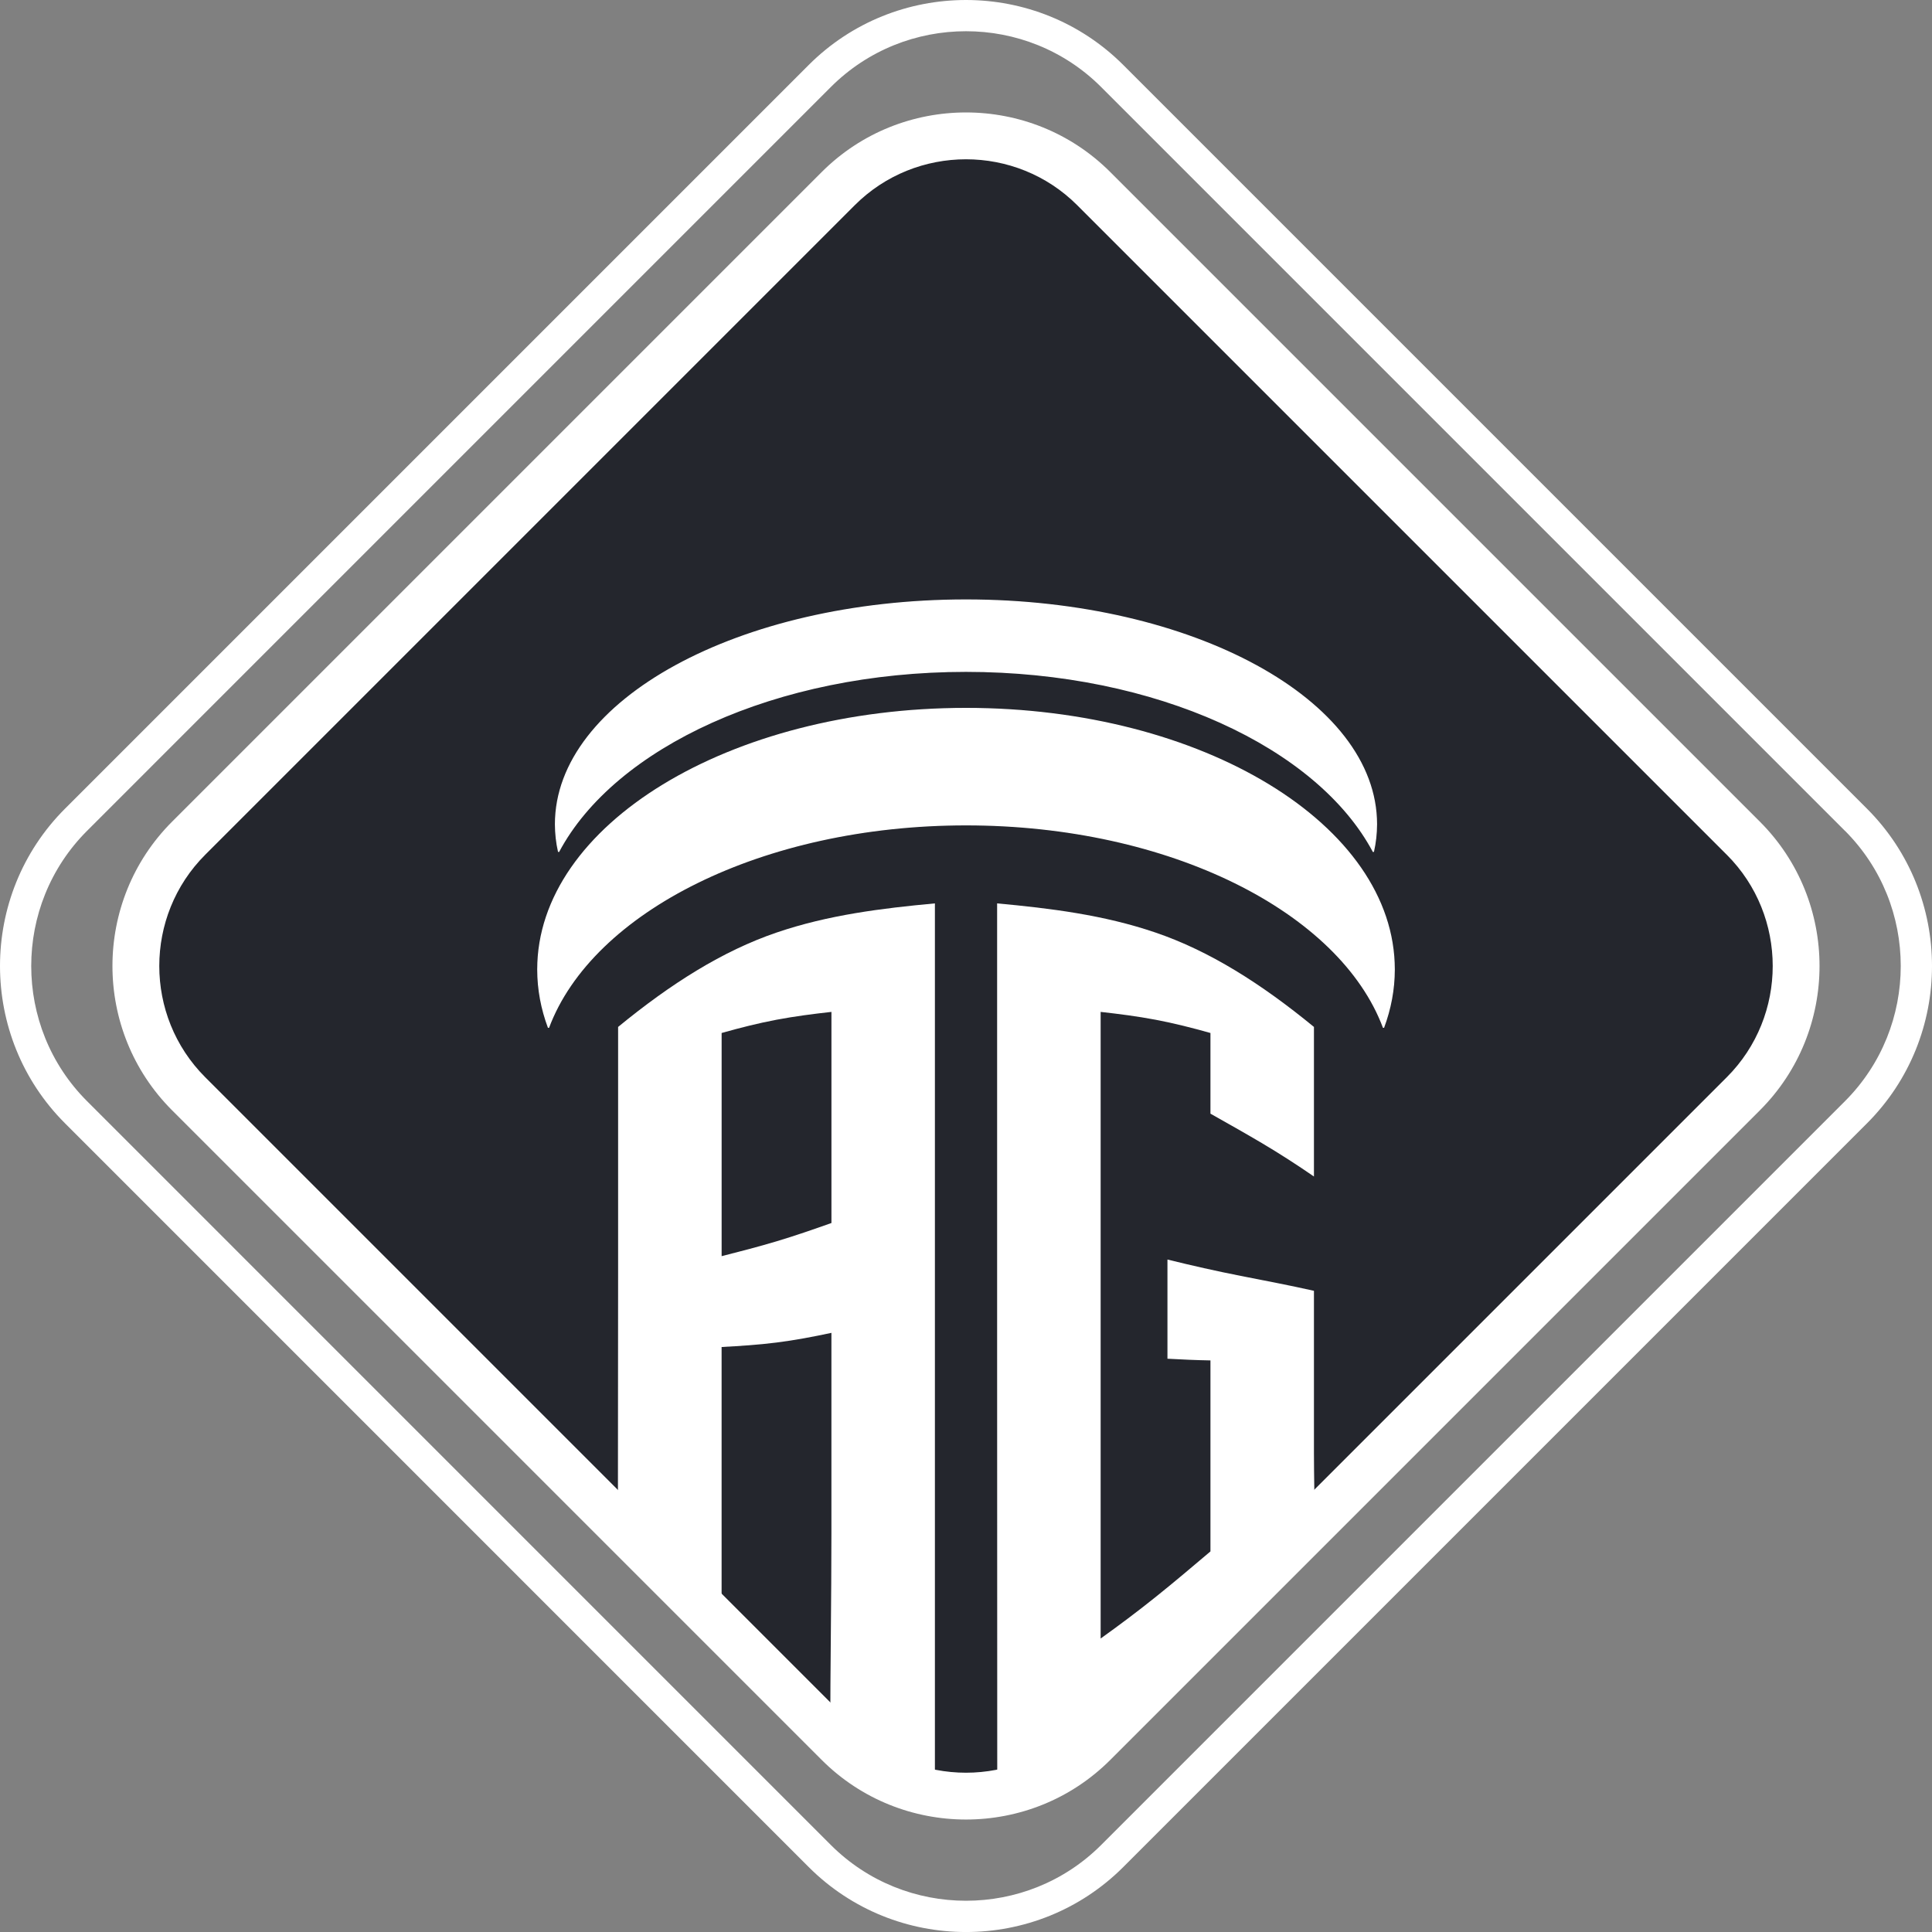
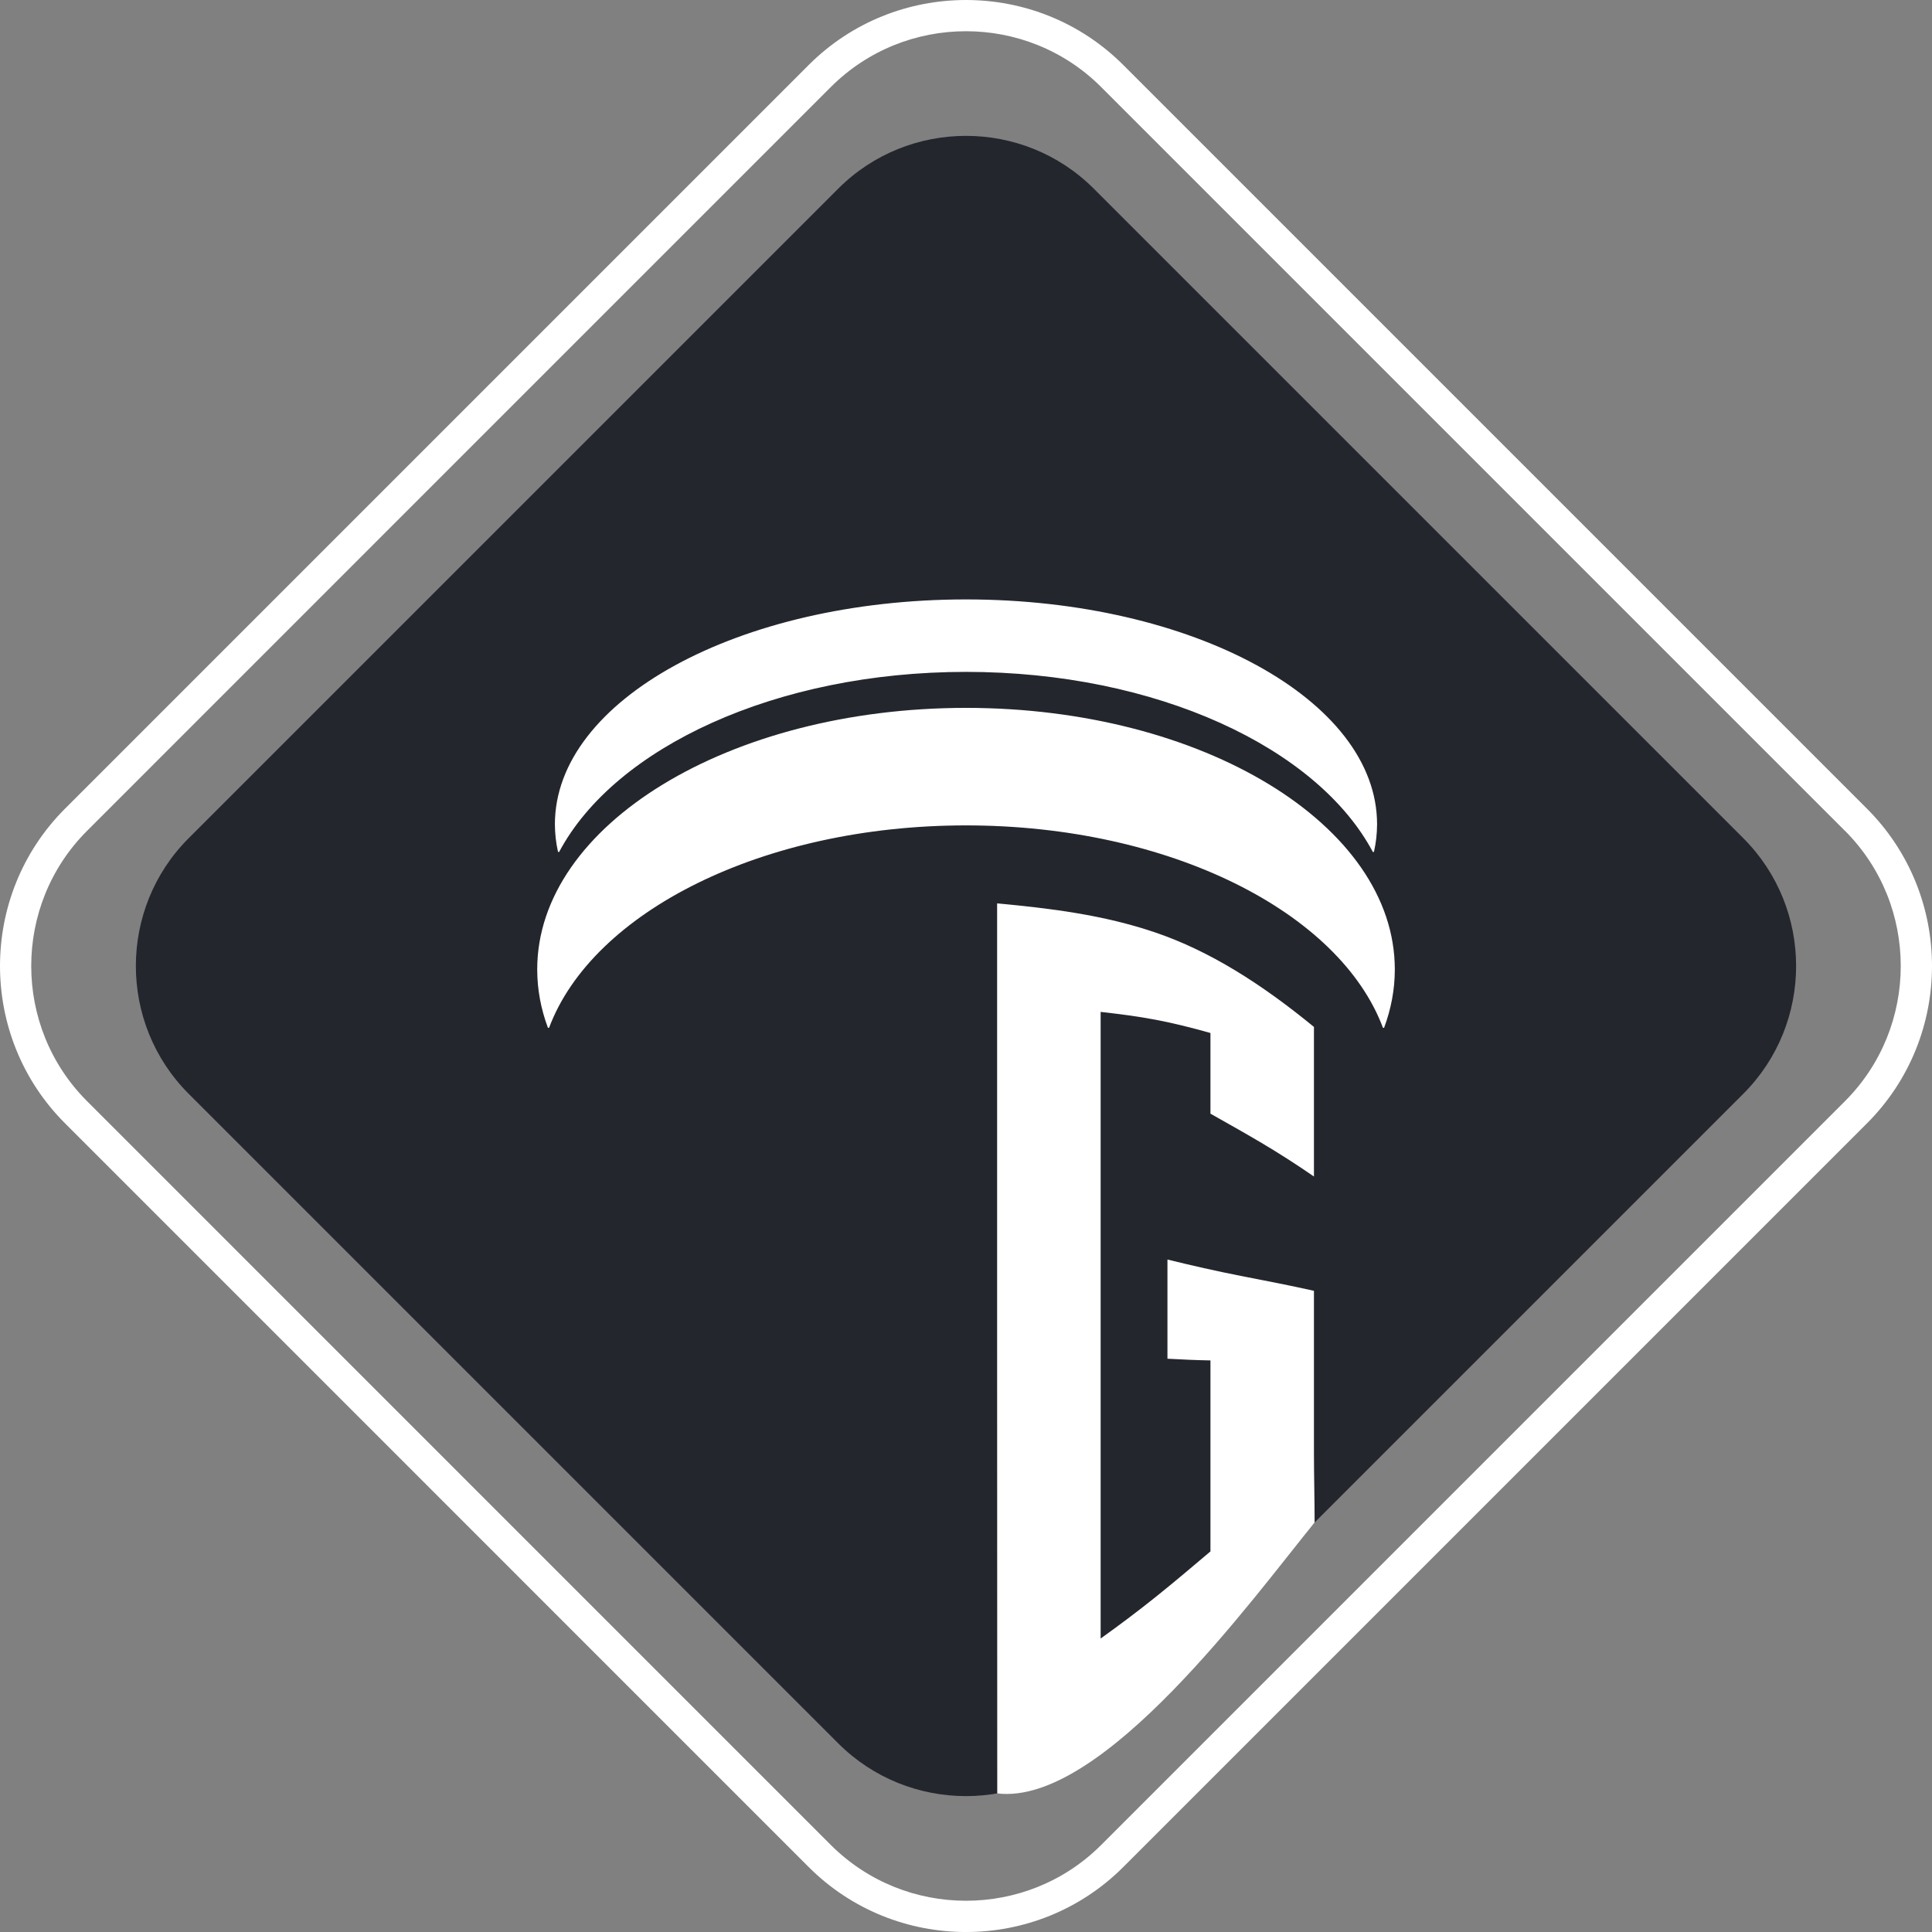
<svg xmlns="http://www.w3.org/2000/svg" width="74" height="74" viewBox="0 0 74 74" fill="none">
  <rect x="0" y="0" width="74" height="74" fill="#808080" stroke="none" />
  <g clip-path="url(#clip0_2015_51)">
    <path d="M43.025 2.49L71.51 30.975C73.17 32.635 74 34.818 74 37C74 39.183 73.17 41.366 71.51 43.026L43.025 71.511C41.365 73.171 39.182 74.001 37 74.001C34.817 74.001 32.634 73.171 30.974 71.511L2.49 43.025C0.83 41.366 0 39.183 0 37C0 34.816 0.83 32.634 2.49 30.974L30.974 2.49C32.634 0.83 34.817 0 37 0C39.182 0 41.365 0.83 43.025 2.49ZM70.664 31.821L42.179 3.336C40.753 1.909 38.877 1.196 37 1.196C35.122 1.196 33.246 1.909 31.82 3.336L3.336 31.821C1.909 33.247 1.196 35.123 1.196 37C1.196 38.878 1.909 40.754 3.336 42.179L31.821 70.665C33.247 72.091 35.123 72.803 37 72.803C38.878 72.803 40.754 72.091 42.179 70.665L70.665 42.179C72.091 40.753 72.803 38.877 72.803 37C72.803 35.122 72.091 33.246 70.665 31.82L70.664 31.821Z" fill="white" />
    <path fill-rule="evenodd" clip-rule="evenodd" d="M41.893 7.225L66.774 32.106C69.469 34.801 69.469 39.198 66.774 41.893L41.893 66.774C39.198 69.469 34.801 69.469 32.106 66.774L7.225 41.893C4.53 39.198 4.53 34.801 7.225 32.106L32.106 7.225C34.801 4.53 39.198 4.53 41.893 7.225Z" fill="#24262D" />
    <path fill-rule="evenodd" clip-rule="evenodd" d="M36.999 27.136C27.942 27.136 20.599 31.611 20.599 37.132C20.599 37.898 20.741 38.644 21.009 39.361C22.671 34.913 29.199 31.592 37 31.592C44.802 31.592 51.33 34.913 52.992 39.361C53.259 38.644 53.402 37.898 53.402 37.132C53.402 31.611 46.059 27.136 37.001 27.136H36.999Z" fill="white" stroke="white" stroke-width="0.045" stroke-miterlimit="2.61" />
    <path fill-rule="evenodd" clip-rule="evenodd" d="M36.999 22.982C28.317 22.982 21.277 26.826 21.277 31.567C21.277 31.925 21.317 32.277 21.395 32.623C23.528 28.613 29.708 25.712 36.999 25.712C44.291 25.712 50.47 28.613 52.604 32.623C52.682 32.277 52.722 31.925 52.722 31.567C52.722 26.826 45.683 22.982 37 22.982H36.999Z" fill="white" stroke="white" stroke-width="0.045" stroke-miterlimit="2.61" />
    <path d="M38.193 34.602C40.215 34.789 42.273 35.041 44.259 35.719C46.323 36.422 48.304 37.673 50.327 39.334V45.063C49.666 44.607 49.007 44.184 48.344 43.79C47.687 43.401 47.023 43.028 46.363 42.656V39.566C45.662 39.368 44.961 39.191 44.259 39.058C43.56 38.926 42.856 38.836 42.157 38.758V62.759C42.856 62.259 43.563 61.73 44.259 61.172C44.963 60.609 45.662 60.016 46.363 59.423V52.107C45.813 52.097 45.265 52.073 44.716 52.042V48.243C45.651 48.474 46.585 48.685 47.52 48.869C48.453 49.053 49.391 49.23 50.327 49.441V55.654C50.327 56.522 50.353 57.445 50.353 58.313C47.992 61.212 42.225 69.176 38.197 68.692C38.197 63.021 38.192 57.298 38.192 51.627V34.602H38.193Z" fill="white" />
-     <path d="M35.809 34.602C33.788 34.789 31.729 35.041 29.744 35.719C27.68 36.422 25.699 37.673 23.675 39.334V48.802C23.675 51.954 23.667 55.545 23.667 58.697C24.839 59.903 26.326 61.067 27.639 62.435V51.593C28.34 51.555 29.044 51.511 29.743 51.422C30.444 51.334 31.145 51.201 31.845 51.051V58.731C31.845 61.288 31.801 63.91 31.801 66.467C32.755 68.102 34.22 68.703 35.809 68.693C35.809 63.022 35.809 57.298 35.809 51.627V34.602H35.809ZM27.64 39.566C28.341 39.368 29.041 39.191 29.744 39.058C30.442 38.926 31.146 38.836 31.846 38.758V46.844C31.146 47.092 30.446 47.335 29.744 47.545C29.046 47.754 28.341 47.936 27.64 48.114V39.566Z" fill="white" />
-     <path d="M42.527 6.591L67.408 31.472C68.931 32.995 69.692 34.998 69.692 37C69.692 39.001 68.931 41.005 67.408 42.527L42.527 67.408C41.005 68.931 39.001 69.692 37 69.692C34.998 69.692 32.994 68.931 31.472 67.408L6.591 42.527C5.068 41.004 4.307 39.001 4.307 37C4.307 34.998 5.068 32.995 6.591 31.472L31.472 6.591C32.995 5.068 34.998 4.307 37 4.307C39.001 4.307 41.004 5.068 42.527 6.591ZM66.14 32.74L41.259 7.859C40.087 6.687 38.543 6.101 37 6.101C35.456 6.101 33.912 6.687 32.74 7.859L7.859 32.74C6.687 33.912 6.101 35.456 6.101 37C6.101 38.543 6.687 40.087 7.859 41.259L32.74 66.141C33.912 67.313 35.456 67.899 37 67.899C38.543 67.899 40.087 67.313 41.259 66.141L66.141 41.259C67.313 40.087 67.899 38.543 67.899 37C67.899 35.456 67.313 33.912 66.141 32.74H66.14Z" fill="white" />
  </g>
  <defs>
    <clipPath id="clip0_2015_51">
      <rect width="74" height="74" fill="white" />
    </clipPath>
  </defs>
</svg>